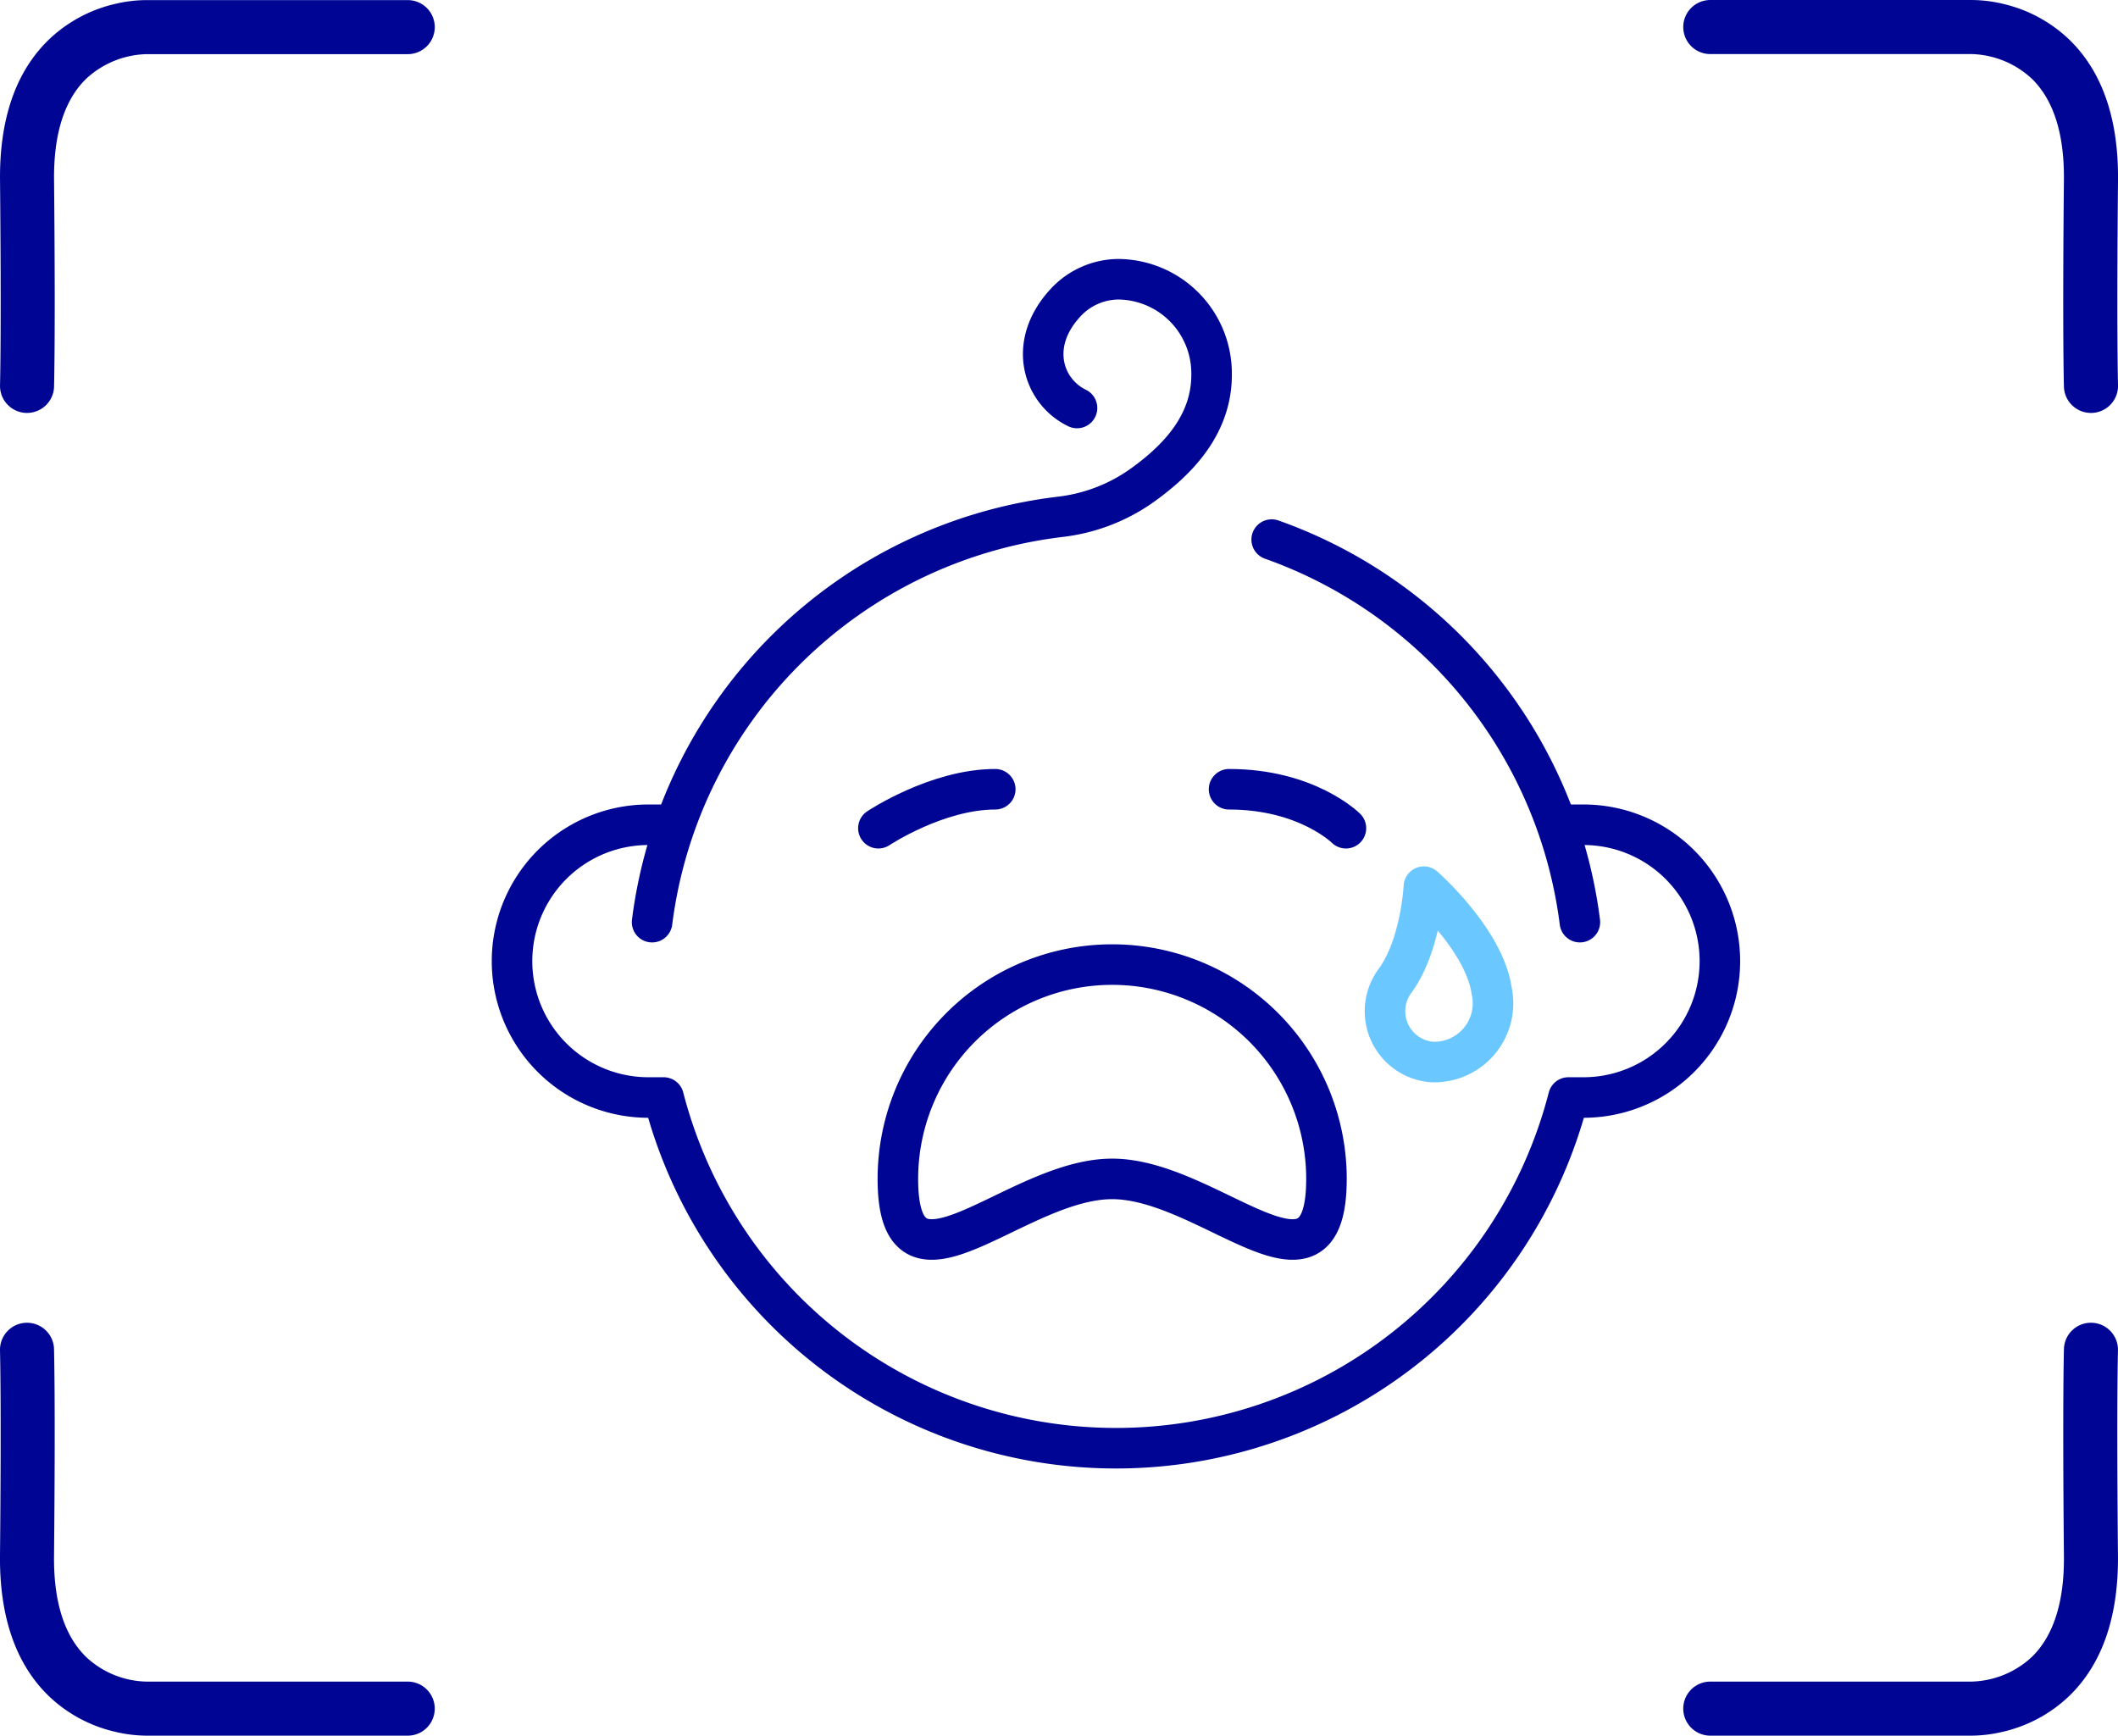
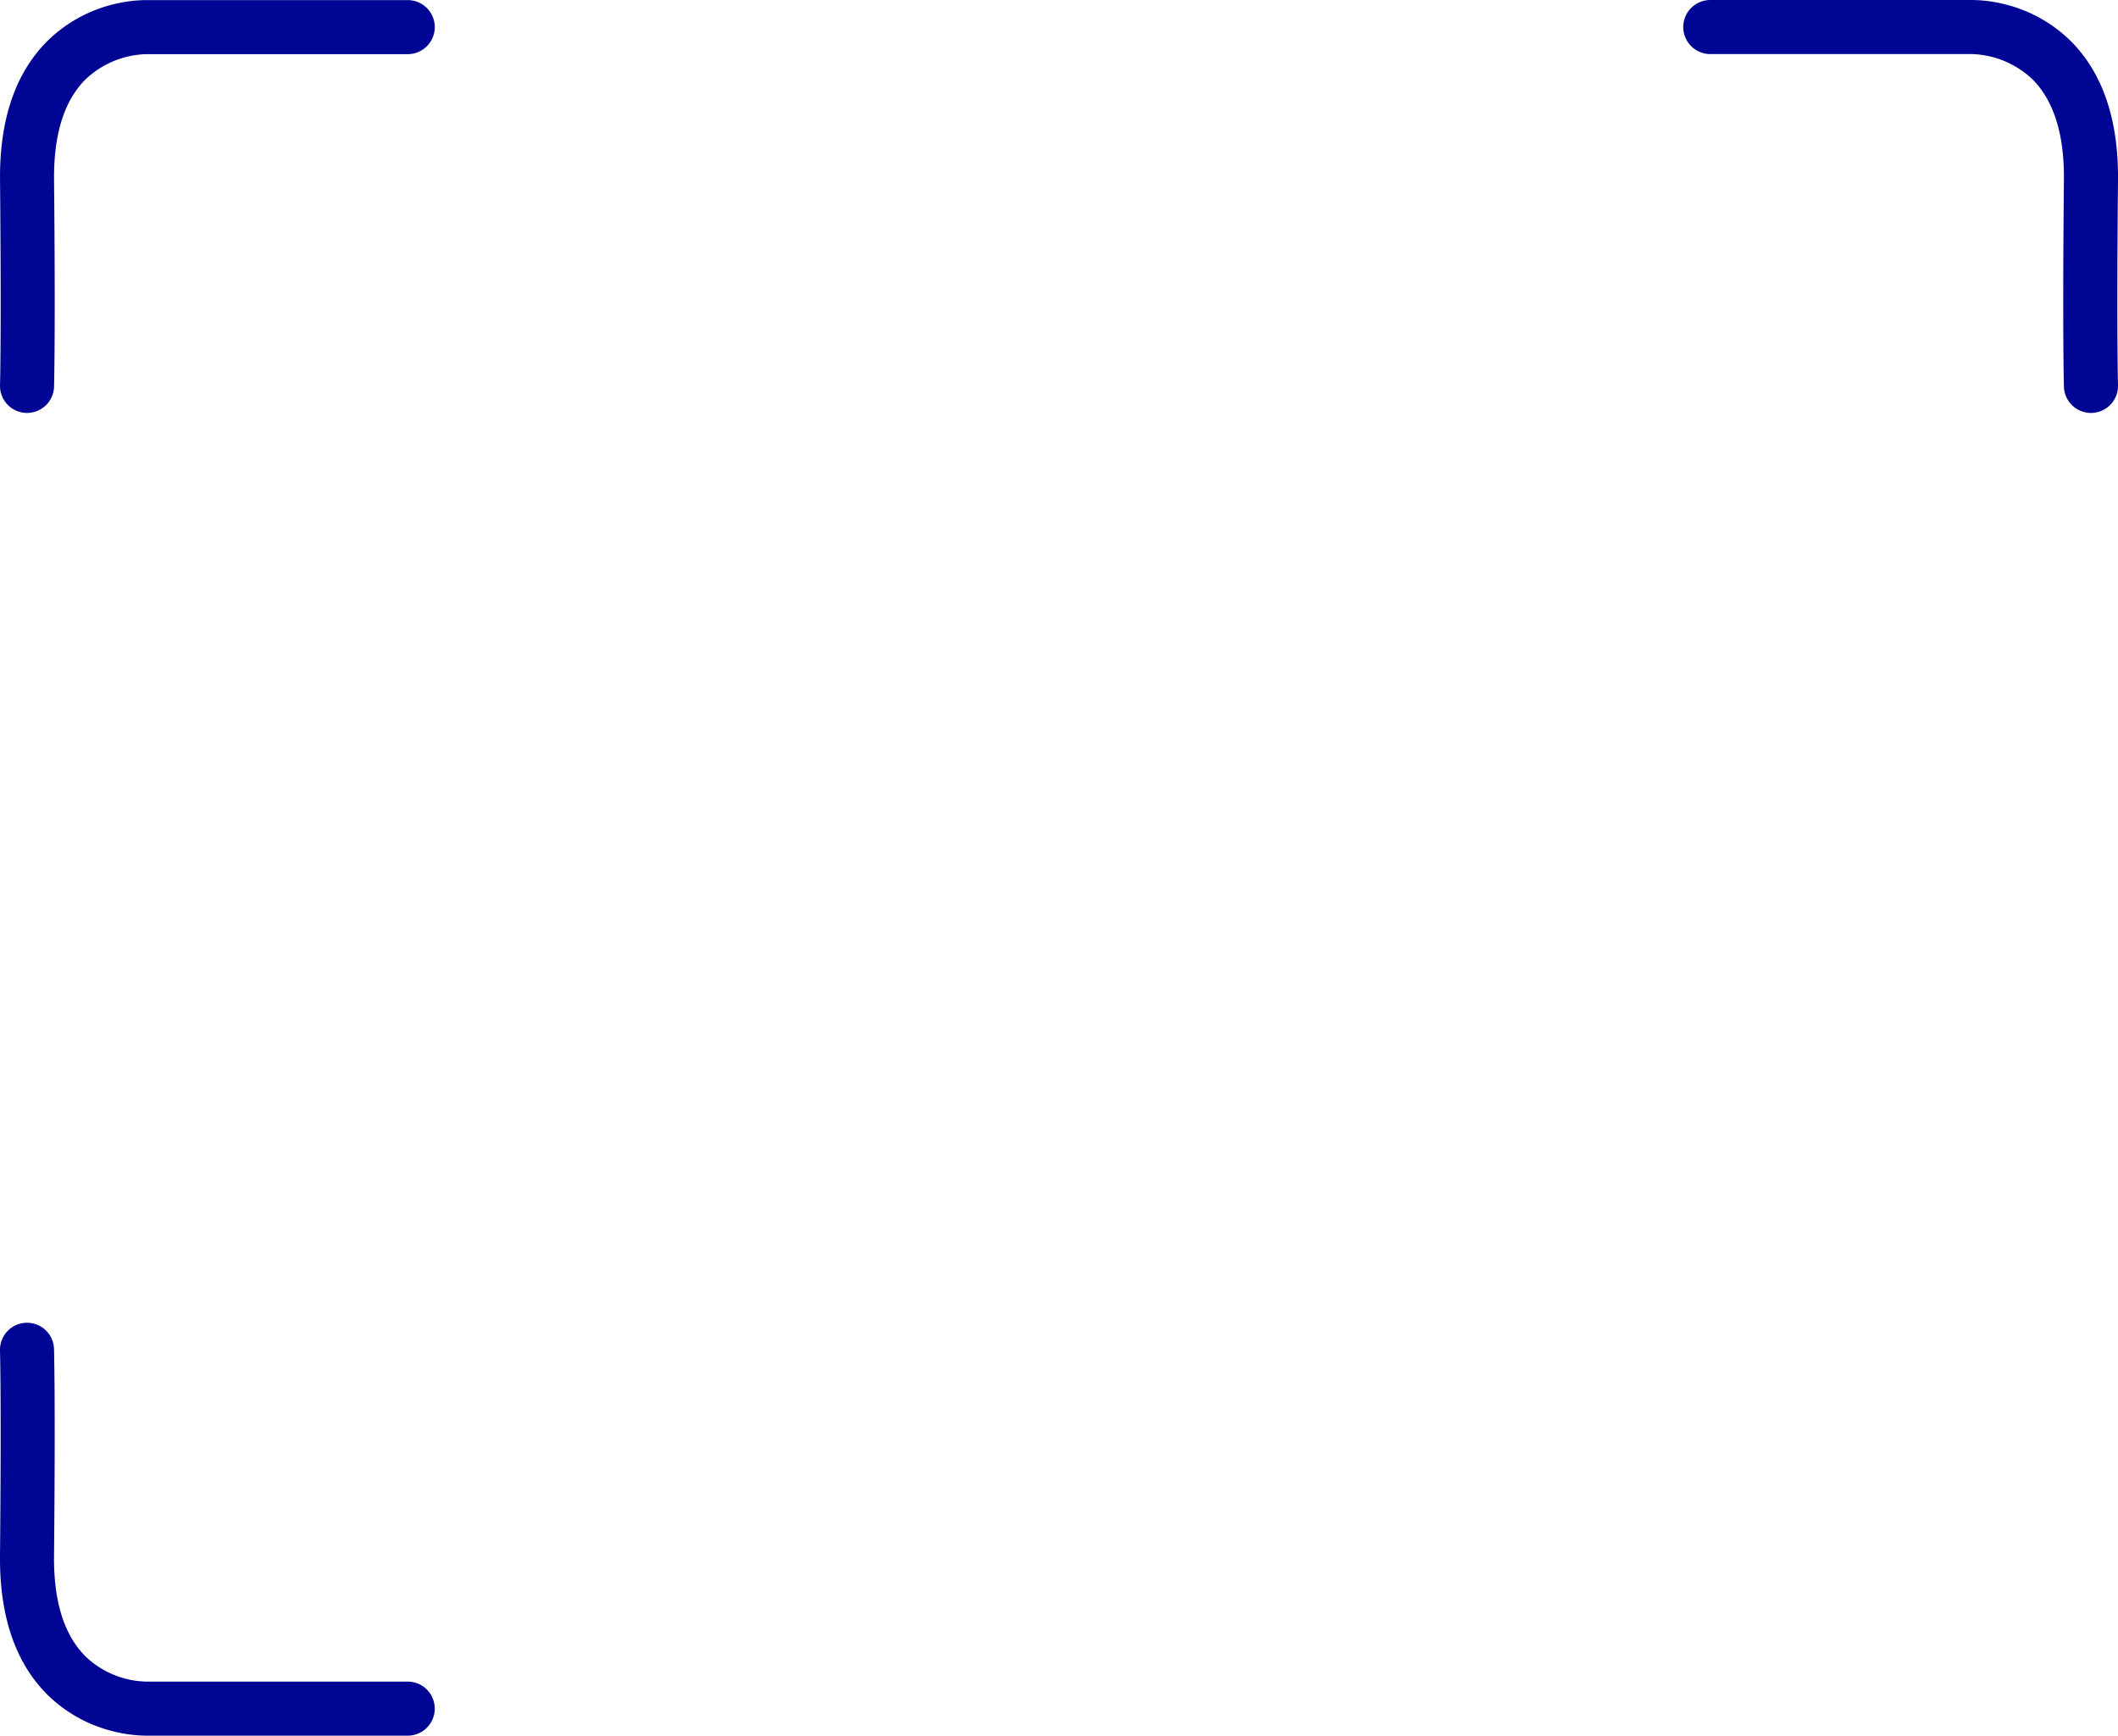
<svg xmlns="http://www.w3.org/2000/svg" width="156.727" height="128.427" viewBox="0 0 156.727 128.427">
  <defs>
    <clipPath id="clip-path">
-       <rect id="Rectangle_309" data-name="Rectangle 309" width="94" height="91" fill="none" />
-     </clipPath>
+       </clipPath>
  </defs>
  <g id="ik_objawy5" transform="translate(-384.522 -6537.5)">
    <g id="Group_225" data-name="Group 225" transform="translate(331.67 4407.906)">
      <path id="Path_51" data-name="Path 51" d="M153.039-2.5a2,2,0,0,1-2-1.937c0-.148-.112-3.747,0-15.323.032-3.37-.758-5.874-2.348-7.444a6.8,6.8,0,0,0-4.479-1.849c-.03,0-.036,0-.071,0H124.871a2,2,0,0,1-2-2,2,2,0,0,1,2-2h19.247a10.122,10.122,0,0,1,2.482.3,10.5,10.5,0,0,1,4.842,2.636c2.432,2.36,3.643,5.855,3.6,10.389-.11,11.459,0,15.124,0,15.16A2,2,0,0,1,153.1-2.5Z" transform="translate(54.538 2162.648)" fill="#000693" />
      <path id="Path_52" data-name="Path 52" d="M124.873-2.5h-.064a2,2,0,0,1-1.936-2.062c0-.035.109-3.7,0-15.16-.043-4.534,1.167-8.03,3.6-10.389a10.5,10.5,0,0,1,4.842-2.636,10.122,10.122,0,0,1,2.481-.3h19.247a2,2,0,0,1,2,2,2,2,0,0,1-2,2H133.769c-.035,0-.041,0-.071,0a6.8,6.8,0,0,0-4.479,1.849c-1.59,1.57-2.38,4.074-2.348,7.444.111,11.576,0,15.176,0,15.323A2,2,0,0,1,124.873-2.5Z" transform="translate(-70.019 2162.648)" fill="#000693" />
-       <path id="Path_53" data-name="Path 53" d="M144.224-2.5H124.871a2,2,0,0,1-2-2,2,2,0,0,1,2-2h19.272c.035,0,.041,0,.07,0a6.8,6.8,0,0,0,4.479-1.849c1.59-1.57,2.38-4.074,2.348-7.444-.111-11.576,0-15.175,0-15.323a2,2,0,0,1,2.062-1.936,2,2,0,0,1,1.936,2.062c0,.035-.109,3.7,0,15.16.043,4.534-1.167,8.03-3.6,10.389A10.5,10.5,0,0,1,146.6-2.807,10.376,10.376,0,0,1,144.224-2.5Z" transform="translate(54.538 2260.522)" fill="#000693" />
      <path id="Path_54" data-name="Path 54" d="M133.688-2.5a10.375,10.375,0,0,1-2.375-.305,10.5,10.5,0,0,1-4.842-2.636c-2.432-2.36-3.643-5.855-3.6-10.389.11-11.459,0-15.124,0-15.16a2,2,0,0,1,1.937-2.061,2,2,0,0,1,2.061,1.936c0,.148.112,3.747,0,15.323-.033,3.4.77,5.913,2.385,7.48A6.732,6.732,0,0,0,133.69-6.5l.079,0h19.272a2,2,0,0,1,2,2,2,2,0,0,1-2,2H133.688Z" transform="translate(-70.019 2260.522)" fill="#000693" />
    </g>
    <g id="Group_239" data-name="Group 239" transform="translate(420.249 6556)">
      <g id="Group_238" data-name="Group 238" clip-path="url(#clip-path)">
        <path id="Path_1069" data-name="Path 1069" d="M47.044,39.652c1.933-2.634,2.138-6.974,2.138-6.974s4.459,3.907,5.017,7.7a4.348,4.348,0,0,1-4.4,5.275A3.771,3.771,0,0,1,47.044,39.652Z" transform="translate(20.453 14.43)" fill="none" stroke="#6bc7ff" stroke-linecap="round" stroke-linejoin="round" stroke-width="3" />
-         <path id="Path_1070" data-name="Path 1070" d="M53.02,52.535c0,10.091-8.649,0-15.857,0s-15.857,10.091-15.857,0a15.857,15.857,0,0,1,31.715,0Z" transform="translate(9.408 16.196)" fill="none" stroke="#000693" stroke-linecap="round" stroke-linejoin="round" stroke-width="3" />
-         <path id="Path_1071" data-name="Path 1071" d="M20.305,30.561s4.325-2.883,8.649-2.883" transform="translate(8.966 12.222)" fill="none" stroke="#000693" stroke-linecap="round" stroke-linejoin="round" stroke-width="3" />
        <path id="Path_1072" data-name="Path 1072" d="M38.305,27.678c5.766,0,8.649,2.883,8.649,2.883" transform="translate(16.915 12.222)" fill="none" stroke="#000693" stroke-linecap="round" stroke-linejoin="round" stroke-width="3" />
        <path id="Path_1073" data-name="Path 1073" d="M79.345,29.5h1.442a10.091,10.091,0,0,1,0,20.182H79.67a34.568,34.568,0,0,1-66.953,0H11.591a10.091,10.091,0,1,1,0-20.182h1.442" transform="translate(0.662 13.027)" fill="none" stroke="#000693" stroke-linecap="round" stroke-linejoin="round" stroke-width="3" />
-         <path id="Path_1074" data-name="Path 1074" d="M40.494,14.863A34.64,34.64,0,0,1,63.3,43.17" transform="translate(17.881 6.563)" fill="none" stroke="#000693" stroke-linecap="round" stroke-linejoin="round" stroke-width="3" />
        <path id="Path_1075" data-name="Path 1075" d="M40.134,11.027c-2.492-1.207-3.683-4.681-.894-7.743A5.384,5.384,0,0,1,43.17,1.5a6.965,6.965,0,0,1,6.921,6.922c.068,3.839-2.546,6.467-5.112,8.312A13.057,13.057,0,0,1,38.89,19.08a34.583,34.583,0,0,0-30.2,29.992" transform="translate(3.836 0.662)" fill="none" stroke="#000693" stroke-linecap="round" stroke-linejoin="round" stroke-width="3" />
      </g>
    </g>
  </g>
</svg>